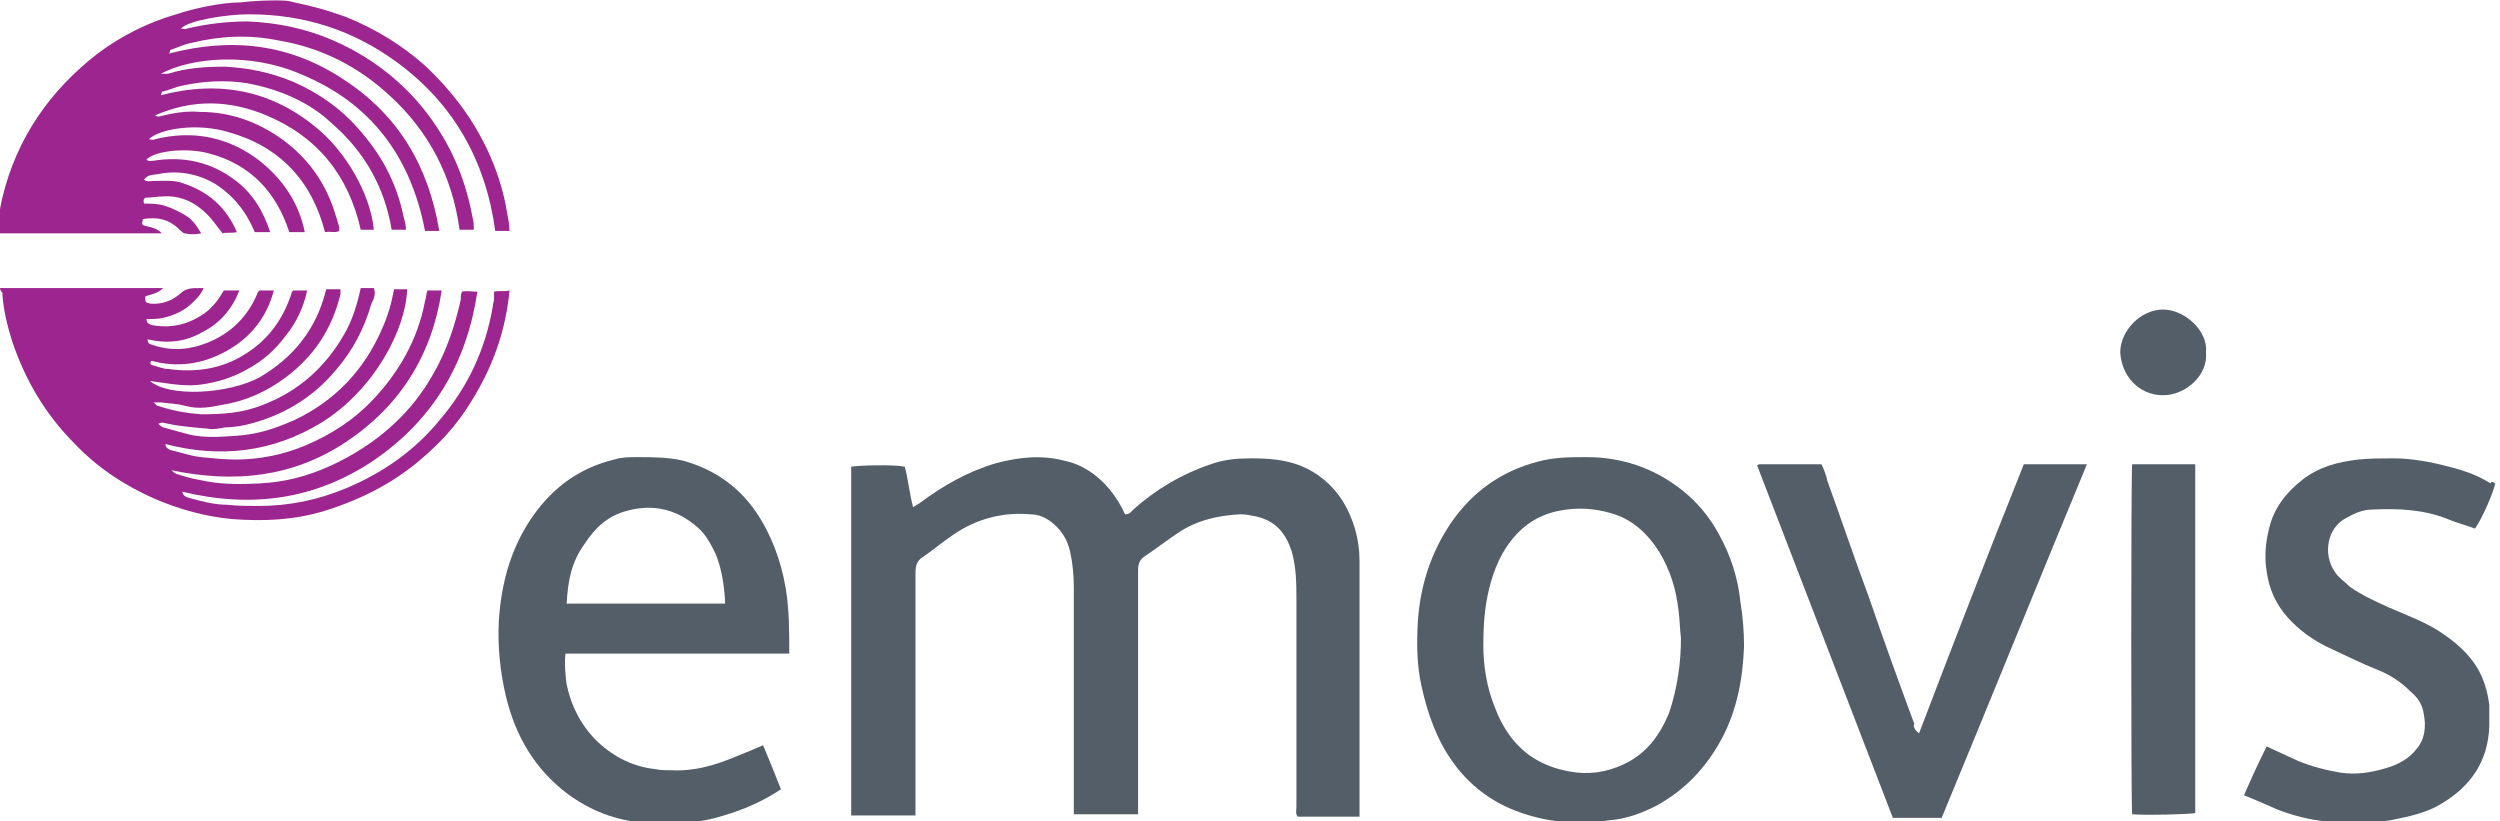
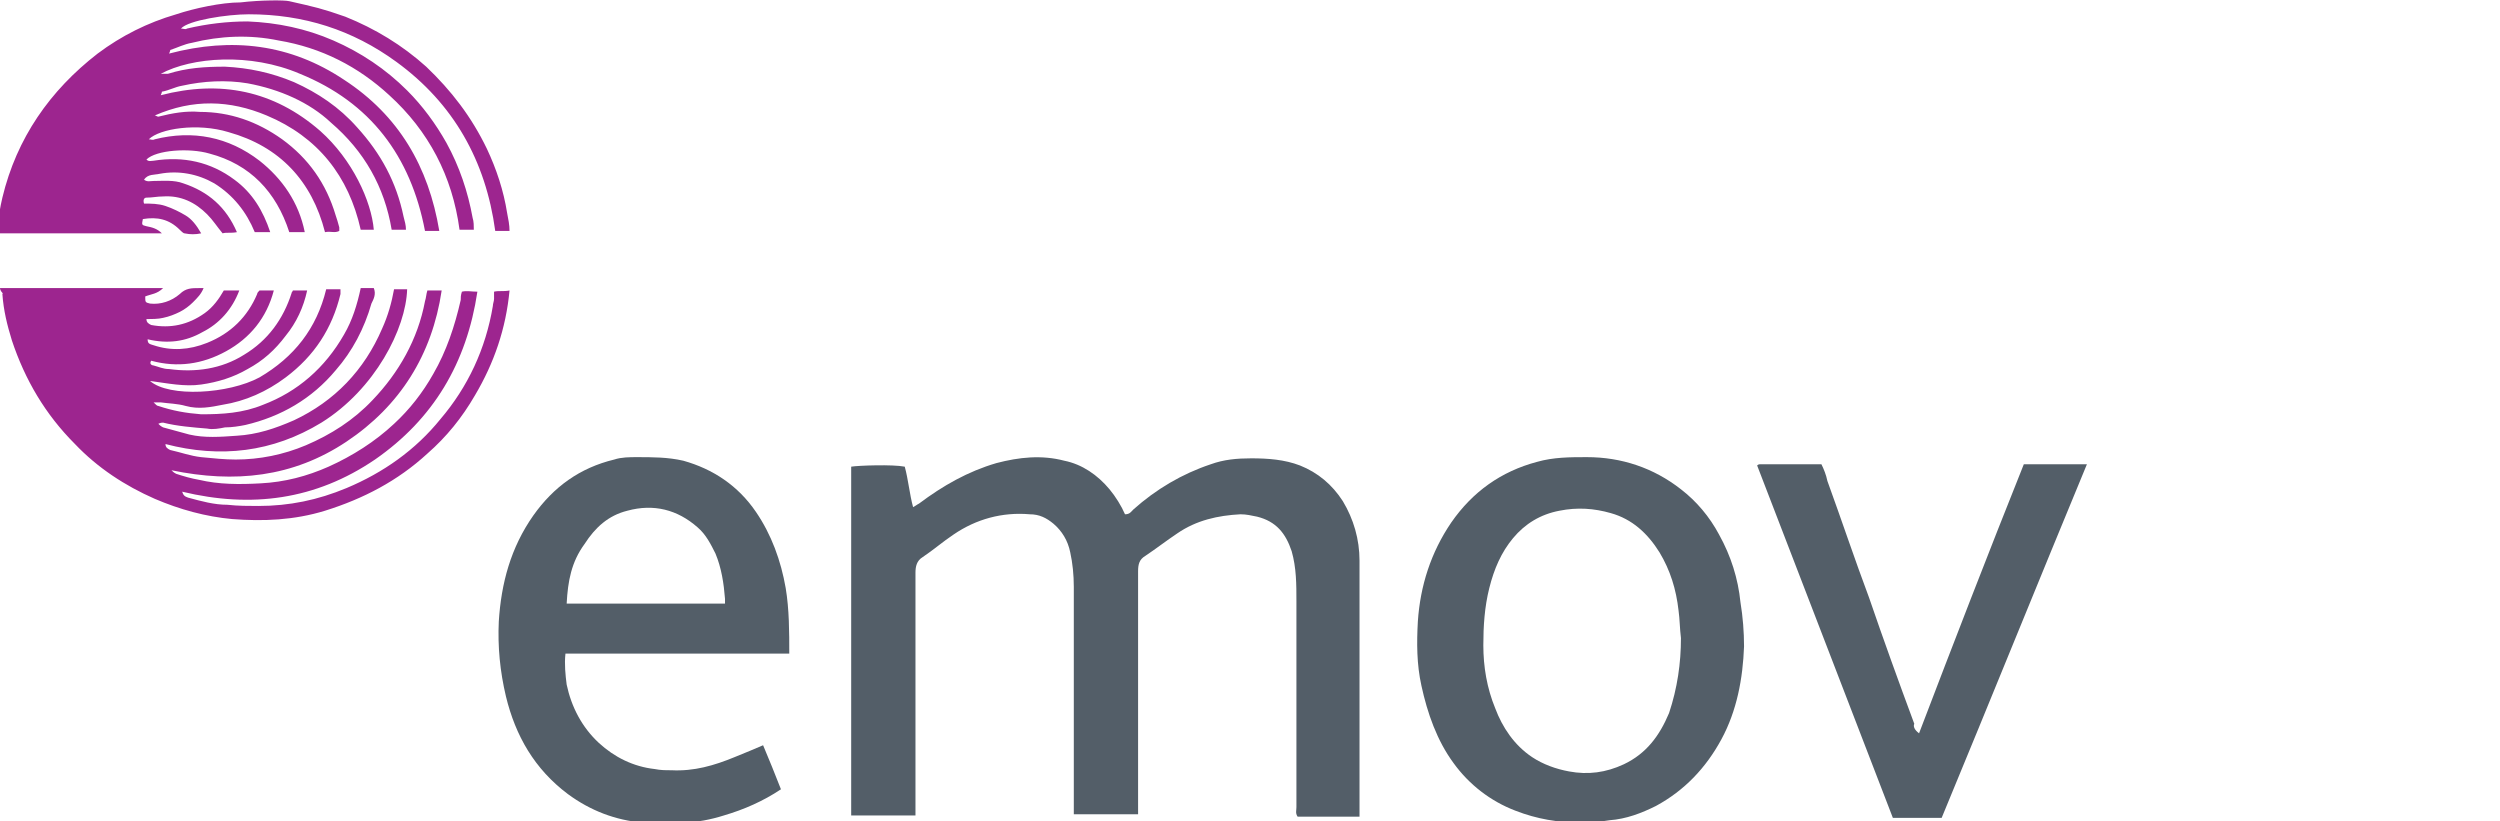
<svg xmlns="http://www.w3.org/2000/svg" version="1.1" id="Ebene_1" x="0px" y="0px" viewBox="0 0 210 69" style="enable-background:new 0 0 210 69;" xml:space="preserve">
  <style type="text/css">
	.st0{fill:#9D258F;}
	.st1{fill:#535E68;}
</style>
  <g>
    <g>
      <path class="st0" d="M24.3,0.1c2.2,0.5,2.7,0.6,4.7,1.3c2.5,1,4.8,2.4,6.8,4.2c2.1,2,3.8,4.2,5.1,6.9c0.8,1.7,1.4,3.5,1.7,5.4    c0.1,0.5,0.2,1,0.2,1.5c-0.4,0-0.8,0-1.2,0c-0.8-5.9-3.5-10.7-8.3-14.2c-3.7-2.7-7.8-4-12.4-4c-1.8,0-5.1,0.5-5.7,1.2    c0.2,0,0.4,0.1,0.5,0c1.7-0.4,3.4-0.6,5.1-0.6c2.5,0.1,4.9,0.6,7.2,1.6c2.3,1,4.4,2.4,6.2,4.2c1.3,1.3,2.4,2.8,3.3,4.4    c1.1,2,1.8,4.1,2.2,6.3c0.1,0.3,0.1,0.7,0.1,1c-0.4,0-0.8,0-1.2,0c-0.6-4.5-2.6-8.3-5.9-11.3c-2.6-2.4-5.7-4-9.3-4.6    c-2.4-0.5-4.9-0.4-7.3,0.2c-0.6,0.1-1.2,0.4-1.8,0.6c0,0,0,0.1-0.1,0.3c5.3-1.4,10.2-0.8,14.7,2.2c4.6,3,7.1,7.3,8,12.7    c-0.2,0-0.4,0-0.6,0c-0.2,0-0.4,0-0.6,0c-1.2-6.3-4.6-10.8-10.5-13.2c-4.2-1.8-9.1-1.4-11.7,0c0.3,0,0.5,0,0.6,0    c1.6-0.5,3.1-0.6,4.8-0.6c2,0.1,3.9,0.5,5.8,1.3c2,0.9,3.8,2.1,5.3,3.8c2,2.2,3.3,4.6,3.9,7.5c0.1,0.4,0.2,0.7,0.2,1.1    c-0.4,0-0.8,0-1.2,0c-0.6-3.6-2.3-6.6-5.1-9C26,8.6,23.5,7.5,20.8,7c-1.8-0.3-3.7-0.2-5.5,0.2c-0.6,0.1-1.1,0.4-1.7,0.5    c0,0,0,0.1-0.1,0.3c5-1.3,9.5-0.4,13.4,3c2.7,2.4,4.3,5.9,4.5,8.3c-0.4,0-0.7,0-1.1,0c-1-4.5-3.6-7.8-7.9-9.6    c-3.1-1.3-6.2-1.4-9.4,0c0.1,0,0.2,0.1,0.3,0.1c1.2-0.3,2.3-0.5,3.5-0.4c2.5,0,4.8,0.8,6.9,2.3c2.2,1.6,3.7,3.7,4.5,6.4    c0.1,0.3,0.2,0.6,0.3,1c0,0.1,0,0.2,0,0.3c-0.4,0.2-0.7,0-1.2,0.1c-1.1-4.3-3.8-7.2-8.1-8.4c-2.6-0.8-5.8-0.3-6.7,0.6    c0.2,0,0.3,0.1,0.5,0c3.2-0.8,6.2-0.2,8.8,1.8c1.9,1.5,3.3,3.5,3.8,6c-0.4,0-0.8,0-1.3,0c-1.1-3.4-3.3-5.7-6.7-6.6    c-1.7-0.5-4.5-0.3-5.3,0.5c0.2,0.2,0.4,0.1,0.6,0.1c2.5-0.4,4.8,0.1,6.8,1.6c1.5,1.1,2.4,2.6,3,4.4c-0.5,0-0.9,0-1.3,0    c-0.7-1.7-1.8-3.1-3.4-4.1c-1.4-0.8-3-1.1-4.6-0.8c-0.4,0.1-1,0-1.3,0.5c0.3,0.2,0.5,0.1,0.8,0.1c0.8,0,1.7-0.1,2.5,0.2    c2.1,0.7,3.6,2,4.5,4.1c-0.5,0.1-0.9,0-1.2,0.1c-0.5-0.6-0.8-1.1-1.3-1.6c-1-1-2.2-1.6-3.7-1.5c-0.5,0-0.9,0.1-1.4,0.1    c-0.2,0-0.3,0.2-0.2,0.5c0.6,0,1.2,0,1.8,0.2c0.6,0.2,1.2,0.5,1.7,0.8c0.5,0.3,0.9,0.8,1.3,1.5c-0.5,0.1-0.9,0.1-1.4,0    c-0.1,0-0.3-0.2-0.4-0.3c-0.9-0.9-1.9-1.1-3.1-0.9c-0.1,0.5-0.1,0.5,0.3,0.6c0.5,0.1,0.9,0.2,1.3,0.6c-0.3,0-0.6,0-0.9,0    c-4.1,0-8.2,0-12.3,0c-0.3,0-0.4,0-0.7,0c0-0.1,0-0.5,0-0.5c0.2-0.8,0.3-1.7,0.5-2.5c1.2-5,4-9,8-12.1c2-1.5,4.2-2.6,6.6-3.3    c1.5-0.5,3.8-1,5.4-1C21.9,0,23.9,0,24.3,0.1z" />
      <path class="st0" d="M0,24.2c4.3,0,8.4,0,12.7,0c0.3,0,0.6,0,1,0c-0.5,0.5-1,0.5-1.5,0.7c0,0.5,0,0.5,0.4,0.6    c0.9,0.1,1.8-0.2,2.5-0.8c0.5-0.5,1-0.5,1.6-0.5c0.1,0,0.2,0,0.4,0c-0.2,0.5-0.5,0.8-0.9,1.2c-0.3,0.3-0.7,0.6-1.1,0.8    c-0.4,0.2-0.9,0.4-1.4,0.5c-0.4,0.1-0.9,0.1-1.4,0.1c0,0.3,0.2,0.4,0.4,0.5c1.6,0.3,3.1,0,4.5-1c0.7-0.5,1.2-1.2,1.6-1.9    c0.4,0,0.8,0,1.3,0c-0.6,1.6-1.7,2.8-3.1,3.5c-1.4,0.8-2.9,1-4.6,0.6c0,0.4,0.2,0.4,0.5,0.5c1.5,0.5,3,0.4,4.5-0.2    c2-0.8,3.4-2.2,4.2-4.1c0-0.1,0.1-0.2,0.2-0.3c0.4,0,0.8,0,1.2,0c-0.6,2.3-2,4-4,5.1c-2,1.1-4.1,1.4-6.3,0.8    c-0.2,0.3,0.1,0.4,0.2,0.4c0.4,0.1,0.8,0.3,1.3,0.3c2.2,0.3,4.4,0,6.3-1.2c2-1.2,3.3-3,4-5.2c0-0.1,0.1-0.1,0.1-0.2    c0.4,0,0.8,0,1.2,0c-0.3,1.4-0.9,2.7-1.8,3.8c-0.9,1.2-1.9,2.1-3.2,2.8c-1.2,0.7-2.5,1.1-3.9,1.3c-1.4,0.2-2.8-0.1-4.3-0.3    c1.6,1.4,6.6,1.1,9.2-0.3c2.9-1.7,4.8-4.1,5.6-7.4c0.4,0,0.7,0,1.2,0c0,0.1,0,0.3,0,0.4c-0.7,2.9-2.2,5.2-4.6,7    c-1.6,1.2-3.4,2-5.3,2.3c-1,0.2-2,0.4-3.1,0.1c-0.7-0.2-1.4-0.2-2.1-0.3c-0.1,0-0.3,0-0.6,0c0.2,0.2,0.3,0.3,0.4,0.3    c1.2,0.4,2.3,0.6,3.6,0.7c1.8,0,3.5-0.1,5.2-0.8c2.9-1.1,5.2-3.1,6.8-5.9c0.7-1.2,1.1-2.5,1.4-3.9c0.4,0,0.7,0,1.1,0    c0.2,0.5,0,0.9-0.2,1.3c-0.6,2.1-1.6,4-3,5.6c-2,2.4-4.6,3.9-7.6,4.6c-0.5,0.1-1.1,0.2-1.7,0.2c-0.5,0.1-1,0.2-1.5,0.1    c-1.2-0.1-2.5-0.2-3.7-0.5c-0.1,0-0.2,0-0.4,0.1c0.1,0.1,0.2,0.2,0.4,0.3c0.7,0.2,1.5,0.4,2.2,0.6c1.3,0.3,2.6,0.2,4,0.1    c1.7-0.1,3.2-0.6,4.8-1.3c3.4-1.6,5.9-4.2,7.4-7.7c0.5-1.1,0.8-2.2,1-3.3c0.4,0,0.7,0,1.1,0c-0.1,3.3-2.7,8.4-7.2,11.2    c-4.1,2.5-8.5,3-13.1,1.8c0,0.3,0.2,0.4,0.4,0.5c0.9,0.2,1.7,0.5,2.6,0.6c1,0.1,2,0.2,2.9,0.2c2,0,4-0.4,5.9-1.2    c2.1-0.9,4-2.1,5.6-3.8c2.2-2.3,3.8-5.1,4.4-8.3c0.1-0.3,0.1-0.6,0.2-0.9c0.4,0,0.8,0,1.2,0c-0.8,5.4-3.5,9.7-8,12.7    c-4.5,3-9.4,3.5-14.7,2.4c0.1,0.1,0.2,0.2,0.4,0.3c0.6,0.2,1.3,0.4,1.9,0.5c1.7,0.4,3.4,0.4,5.2,0.3c2-0.1,3.9-0.6,5.7-1.4    c2-0.9,3.9-2.1,5.5-3.6c1.3-1.2,2.4-2.6,3.3-4.2c1.1-1.9,1.8-4,2.3-6.2c0-0.2,0-0.4,0.1-0.7c0.4-0.1,0.8,0,1.3,0    c-0.9,6-3.7,10.7-8.6,14.1c-5,3.4-10.4,4.1-16.2,2.7c0.1,0.3,0.2,0.4,0.5,0.5c1.1,0.3,2.2,0.6,3.3,0.6c0.9,0.1,1.8,0.1,2.6,0.1    c2.6,0,5-0.5,7.4-1.5c3.1-1.3,5.8-3.2,7.9-5.8c2.3-2.7,3.8-5.9,4.4-9.5c0-0.2,0.1-0.4,0.1-0.6c0-0.2,0-0.4,0-0.6    c0.4-0.1,0.8,0,1.3-0.1c-0.3,3.2-1.3,6.1-2.9,8.8c-1.1,1.9-2.4,3.5-4,4.9c-2.5,2.3-5.4,3.8-8.6,4.8c-2.6,0.8-5.2,0.9-7.8,0.7    c-2.2-0.2-4.4-0.8-6.5-1.7c-2.5-1.1-4.8-2.6-6.7-4.6c-2.5-2.5-4.2-5.4-5.3-8.7c-0.4-1.3-0.7-2.5-0.8-3.9c0-0.1,0.1,0,0-0.1    C0,24.4,0,24.2,0,24.2z" />
-       <path class="st1" d="M95.6,68.4c-1.8,0-3.6,0-5.4,0c0-0.3,0-0.6,0-0.9c0-6.1,0-12.1,0-18.2c0-1-0.1-2-0.3-2.9    c-0.2-1-0.7-1.8-1.4-2.4c-0.6-0.5-1.2-0.8-2-0.8c-2.3-0.2-4.5,0.4-6.4,1.7c-0.9,0.6-1.7,1.3-2.6,1.9c-0.5,0.3-0.6,0.8-0.6,1.3    c0,6.5,0,13,0,19.5c0,0.3,0,0.6,0,0.9c-1.8,0-3.6,0-5.4,0c0-9.8,0-19.6,0-29.3c0.6-0.1,3.5-0.2,4.5,0c0.3,1.1,0.4,2.3,0.7,3.4    c0.2-0.1,0.3-0.2,0.5-0.3c2-1.5,4.1-2.7,6.5-3.4c1.9-0.5,3.8-0.7,5.7-0.2c1.5,0.3,2.8,1.2,3.8,2.4c0.5,0.6,1,1.4,1.3,2.1    c0.4,0,0.5-0.2,0.7-0.4c1.9-1.7,4.1-3,6.5-3.8c1.1-0.4,2.2-0.5,3.4-0.5c1.4,0,2.8,0.1,4.1,0.6c1.5,0.6,2.7,1.6,3.6,3    c0.9,1.5,1.4,3.2,1.4,5c0,7,0,14.1,0,21.1c0,0.1,0,0.3,0,0.4c-1.7,0-3.4,0-5.2,0c-0.2-0.3-0.1-0.5-0.1-0.8c0-5.8,0-11.5,0-17.3    c0-1.4,0-2.8-0.4-4.2c-0.5-1.5-1.3-2.5-2.9-2.9c-0.5-0.1-0.9-0.2-1.4-0.2c-1.9,0.1-3.7,0.5-5.3,1.6c-0.9,0.6-1.8,1.3-2.7,1.9    c-0.5,0.3-0.6,0.7-0.6,1.3c0,6.6,0,13.2,0,19.9C95.6,68,95.6,68.2,95.6,68.4z" />
+       <path class="st1" d="M95.6,68.4c-1.8,0-3.6,0-5.4,0c0-0.3,0-0.6,0-0.9c0-6.1,0-12.1,0-18.2c0-1-0.1-2-0.3-2.9    c-0.2-1-0.7-1.8-1.4-2.4c-0.6-0.5-1.2-0.8-2-0.8c-2.3-0.2-4.5,0.4-6.4,1.7c-0.9,0.6-1.7,1.3-2.6,1.9c-0.5,0.3-0.6,0.8-0.6,1.3    c0,6.5,0,13,0,19.5c0,0.3,0,0.6,0,0.9c-1.8,0-3.6,0-5.4,0c0-9.8,0-19.6,0-29.3c0.6-0.1,3.5-0.2,4.5,0c0.3,1.1,0.4,2.3,0.7,3.4    c0.2-0.1,0.3-0.2,0.5-0.3c2-1.5,4.1-2.7,6.5-3.4c1.9-0.5,3.8-0.7,5.7-0.2c1.5,0.3,2.8,1.2,3.8,2.4c0.5,0.6,1,1.4,1.3,2.1    c0.4,0,0.5-0.2,0.7-0.4c1.9-1.7,4.1-3,6.5-3.8c1.1-0.4,2.2-0.5,3.4-0.5c1.4,0,2.8,0.1,4.1,0.6c1.5,0.6,2.7,1.6,3.6,3    c0.9,1.5,1.4,3.2,1.4,5c0,7,0,14.1,0,21.1c0,0.1,0,0.3,0,0.4c-1.7,0-3.4,0-5.2,0c-0.2-0.3-0.1-0.5-0.1-0.8c0-5.8,0-11.5,0-17.3    c0-1.4,0-2.8-0.4-4.2c-0.5-1.5-1.3-2.5-2.9-2.9c-0.5-0.1-0.9-0.2-1.4-0.2c-1.9,0.1-3.7,0.5-5.3,1.6c-0.9,0.6-1.8,1.3-2.7,1.9    c-0.5,0.3-0.6,0.7-0.6,1.3c0,6.6,0,13.2,0,19.9C95.6,68,95.6,68.2,95.6,68.4" />
      <path class="st1" d="M132.8,69.1c-1.9,0-3.7-0.3-5.5-1c-2.1-0.8-3.9-2.2-5.2-4c-1.4-1.9-2.2-4.2-2.7-6.5c-0.4-1.8-0.4-3.6-0.3-5.4    c0.2-3,1.1-5.8,2.8-8.3c1.8-2.6,4.2-4.3,7.2-5.1c1.4-0.4,2.8-0.4,4.2-0.4c2.9,0,5.6,0.9,7.9,2.7c1.3,1,2.4,2.3,3.2,3.8    c1,1.8,1.6,3.7,1.8,5.7c0.2,1.2,0.3,2.5,0.3,3.7c-0.1,2.7-0.6,5.4-1.9,7.8c-1.3,2.4-3.1,4.3-5.5,5.6c-1.2,0.6-2.5,1.1-3.9,1.2    C134.6,69,133.7,69.1,132.8,69.1z M141.2,53.6c-0.1-0.8-0.1-1.6-0.2-2.3c-0.2-1.8-0.7-3.4-1.6-4.9c-1-1.6-2.3-2.8-4.1-3.3    c-1.4-0.4-2.8-0.5-4.3-0.2c-1.6,0.3-2.9,1.1-3.9,2.3c-1,1.2-1.6,2.6-2,4.2c-0.4,1.6-0.5,3.2-0.5,4.8c0,1.8,0.3,3.6,1,5.3    c0.6,1.6,1.6,3.1,3.1,4.1c0.9,0.6,2,1,3.1,1.2c1.6,0.3,3.1,0.1,4.6-0.6c1.9-0.9,3-2.4,3.8-4.3C140.9,57.8,141.2,55.7,141.2,53.6z" />
      <path class="st1" d="M64.1,62.6c0.5,1.2,1,2.4,1.5,3.7c-1.5,1-3.1,1.7-4.8,2.2c-2.2,0.7-4.5,0.8-6.8,0.6c-2.3-0.2-4.4-1-6.3-2.4    c-2.8-2.1-4.4-4.9-5.2-8.2c-0.5-2.1-0.7-4.2-0.6-6.3c0.2-3.2,1-6.2,2.9-8.9c1.7-2.4,3.9-4,6.8-4.7c0.6-0.2,1.3-0.2,1.9-0.2    c1.3,0,2.6,0,3.9,0.3c2.5,0.7,4.6,2.1,6.1,4.3c1.3,1.9,2.1,4.1,2.5,6.4c0.3,1.8,0.3,3.7,0.3,5.5c0,0-0.6,0-0.9,0    c-5.7,0-11.3,0-17,0c-0.3,0-0.6,0-0.9,0c-0.1,0.9,0,1.8,0.1,2.6c0.4,1.9,1.3,3.6,2.7,4.9c1.3,1.2,2.9,2,4.7,2.2    c0.5,0.1,0.9,0.1,1.4,0.1c1.9,0.1,3.6-0.4,5.3-1.1C62.7,63.2,63.4,62.9,64.1,62.6z M47.6,50.7c0.2,0,0.4,0,0.6,0c4,0,8.7,0,12.7,0    c0,0,0-0.3,0-0.4c-0.1-1.3-0.3-2.6-0.8-3.8c-0.4-0.8-0.8-1.6-1.5-2.2c-1.7-1.5-3.7-2-5.9-1.4c-1.6,0.4-2.7,1.4-3.6,2.8    C48,47.2,47.7,48.8,47.6,50.7z" />
-       <path class="st1" d="M209.6,40.6c-0.1,0.6-1,2.8-1.7,3.8c-0.8-0.3-1.6-0.5-2.3-0.8c-2-0.8-4.1-0.9-6.3-0.8c-0.8,0-1.5,0.3-2.2,0.7    c-1.6,0.8-2,3-1,4.5c0.3,0.5,0.9,0.9,1.3,1.3c1,0.7,2.1,1.2,3.2,1.7c1.6,0.7,3.3,1.3,4.7,2.3c1.3,0.9,2.5,2,3.2,3.6    c0.3,0.7,0.5,1.5,0.6,2.3c0,0.6,0,1.2,0,1.8c-0.1,2.9-1.5,5-4,6.5c-1.3,0.8-2.8,1.1-4.3,1.4c-1.8,0.3-3.5,0.2-5.3,0.1    c-1.4-0.1-2.9-0.5-4.2-1c-0.9-0.4-1.8-0.8-2.8-1.2c0.6-1.4,1.2-2.7,1.9-4.1c0.9,0.4,1.7,0.8,2.6,1.2c1.2,0.5,2.4,0.8,3.6,1    c1.3,0.2,2.6,0,3.9-0.4c1-0.3,1.9-0.8,2.5-1.6c0.7-0.8,0.8-1.9,0.6-2.9c-0.1-0.8-0.5-1.4-1.1-1.9c-0.8-0.8-1.7-1.4-2.7-1.8    c-1.5-0.6-2.9-1.3-4.4-2c-1.2-0.6-2.3-1.4-3.2-2.4c-1-1.1-1.6-2.4-1.8-3.9c-0.2-1.2-0.1-2.4,0.2-3.6c0.4-1.7,1.4-3,2.8-4.1    c1.4-1.1,3-1.5,4.7-1.7c1-0.1,2-0.1,2.9-0.1c1.6,0,3.2,0.3,4.7,0.7c1.2,0.3,2.4,0.7,3.5,1.4C209.3,40.4,209.4,40.5,209.6,40.6z" />
      <path class="st1" d="M161.2,61.6C164.1,54,167,46.5,170,39c1.8,0,3.5,0,5.3,0c-4.1,9.9-8.1,19.8-12.2,29.7c-1.4,0-2.7,0-4.1,0    c-3.8-9.9-7.6-19.7-11.4-29.6c0.1-0.1,0.2-0.1,0.2-0.1c1.7,0,3.4,0,5.2,0c0.2,0.4,0.4,0.9,0.5,1.4c1.2,3.3,2.3,6.6,3.5,9.8    c1.2,3.5,2.5,7.1,3.8,10.6C160.7,61,160.8,61.3,161.2,61.6z" />
-       <path class="st1" d="M179.1,39c1.7,0,3.5,0,5.3,0c0,9.8,0,19.6,0,29.3c-0.6,0.1-4,0.2-5.3,0.1C179,67.8,179,39.9,179.1,39z" />
-       <path class="st1" d="M185.3,29.6c0.2,1.9-1.7,3.6-3.6,3.6c-2.1,0-3.5-1.7-3.6-3.6c0-1.8,1.7-3.6,3.6-3.6    C183.5,26,185.5,27.8,185.3,29.6z" />
    </g>
  </g>
</svg>